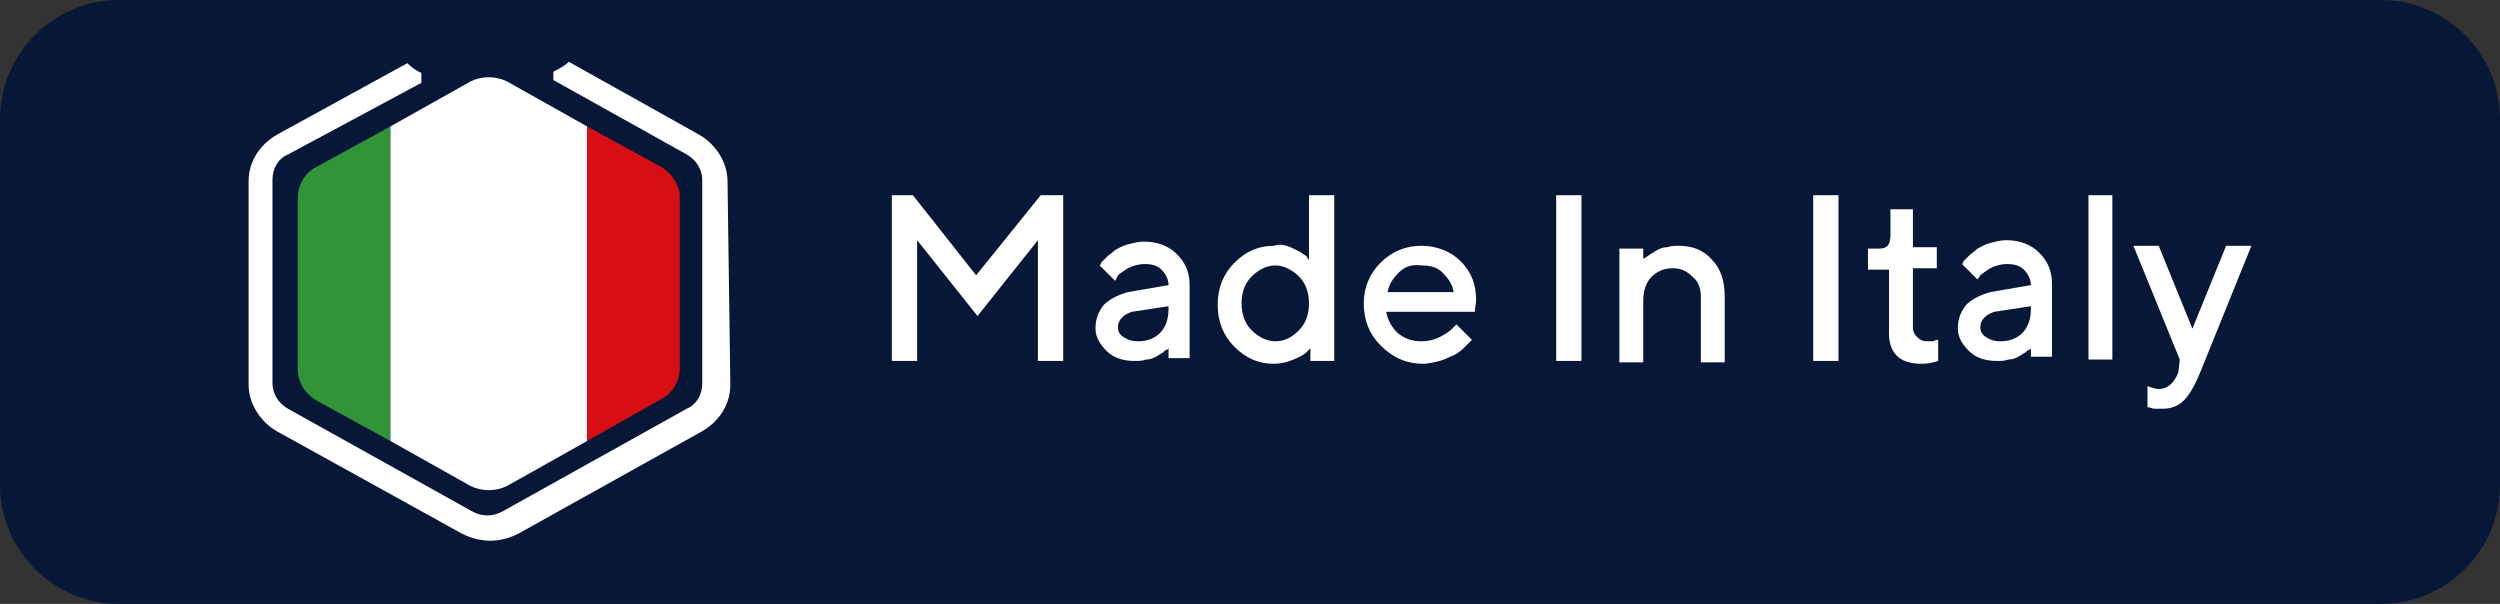
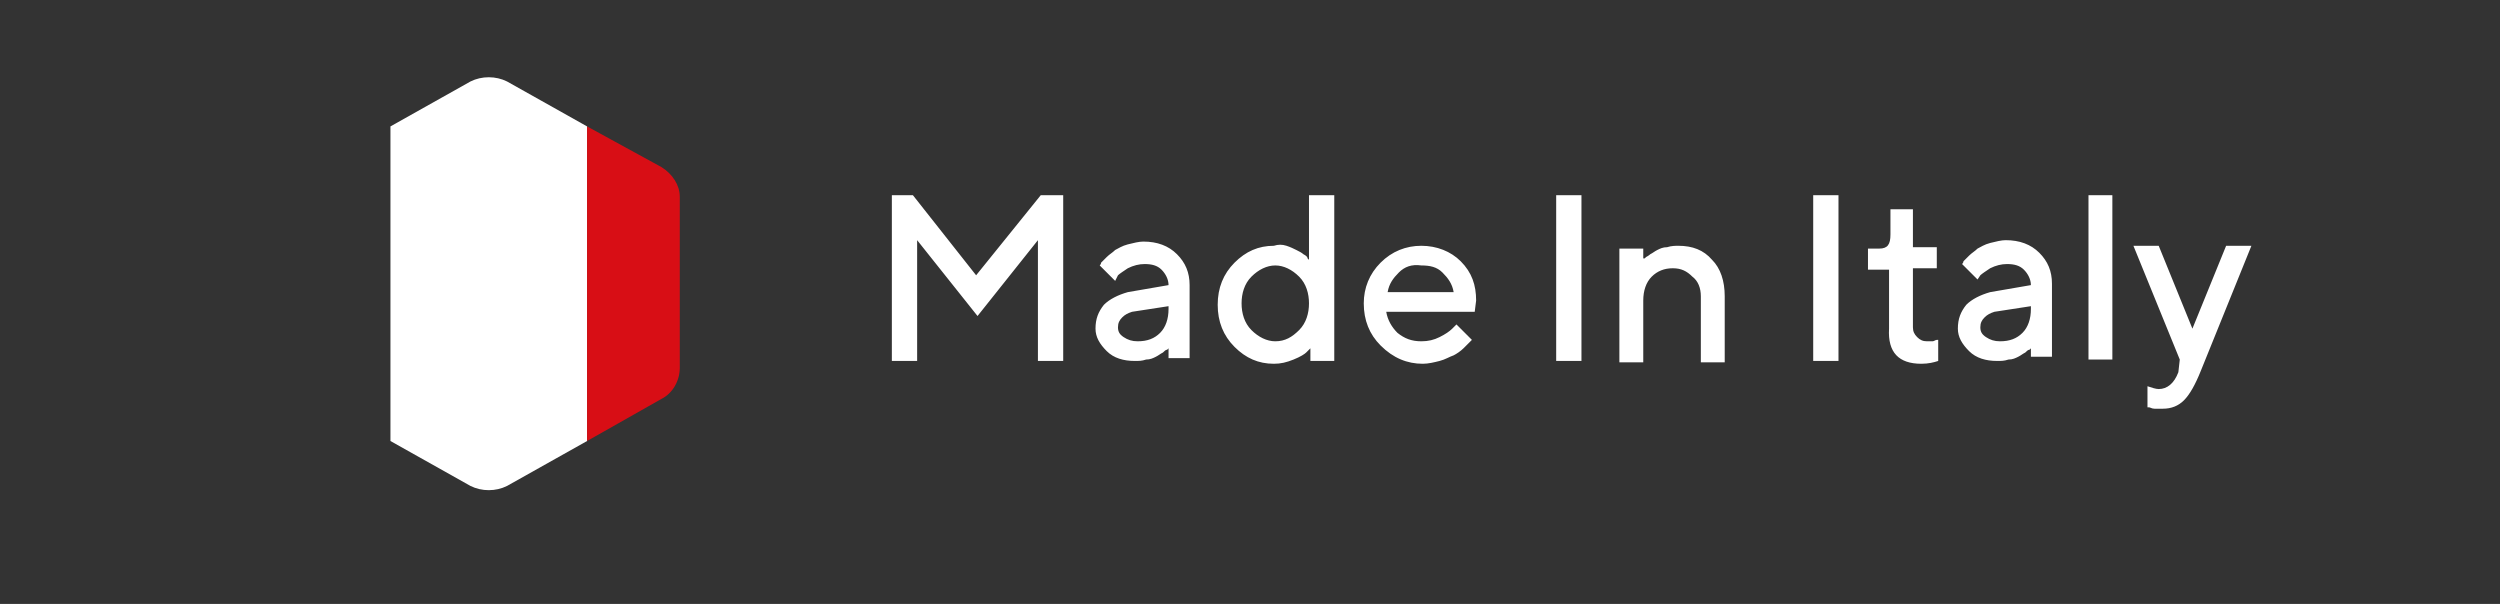
<svg xmlns="http://www.w3.org/2000/svg" width="178px" height="43px" viewBox="0 0 178 43" version="1.1">
  <rect x="0" y="0" width="178" height="43" fill="#333333" stroke="none" />
  <desc>Created with Sketch.</desc>
  <defs />
  <g id="Page-1" stroke="none" stroke-width="1" fill="none" fill-rule="evenodd">
    <g id="made-in-italy-badge" fill-rule="nonzero">
-       <path d="M169.5,43 L8.5,43 C3.8,43 0,39.2 0,34.5 L0,8.5 C0,3.8 3.8,0 8.5,0 L169.5,0 C174.2,0 178,3.8 178,8.5 L178,34.5 C178,39.2 174.2,43 169.5,43 Z" id="Shape" fill="#071738" />
      <g id="Group" transform="translate(17, 4)">
        <path d="M57.1,9.9 L58.7,9.9 L58.7,21.7 L56.9,21.7 L56.9,13.1 L52.6,18.5 L48.3,13.1 L48.3,21.7 L46.5,21.7 L46.5,9.9 L48,9.9 L52.5,15.6 L57.1,9.9 Z M66.2,21.6 L66.2,20.8 C66.2,20.8 66.1,20.9 66.1,20.9 C66,20.9 65.9,21 65.8,21.1 C65.6,21.2 65.5,21.3 65.3,21.4 C65.1,21.5 64.9,21.6 64.6,21.6 C64.3,21.7 64.1,21.7 63.8,21.7 C63,21.7 62.3,21.5 61.8,21 C61.3,20.5 61,20 61,19.4 C61,18.7 61.2,18.2 61.6,17.7 C62,17.3 62.6,17 63.3,16.8 L66.2,16.3 C66.2,15.9 66,15.5 65.7,15.2 C65.4,14.9 65,14.8 64.5,14.8 C64.1,14.8 63.7,14.9 63.3,15.1 C63,15.3 62.7,15.5 62.6,15.6 L62.4,16 L61.3,14.9 C61.3,14.9 61.4,14.8 61.4,14.7 C61.5,14.6 61.6,14.5 61.8,14.3 C62,14.1 62.2,14 62.4,13.8 C62.6,13.7 62.9,13.5 63.3,13.4 C63.7,13.3 64.1,13.2 64.4,13.2 C65.4,13.2 66.2,13.5 66.8,14.1 C67.4,14.7 67.7,15.4 67.7,16.3 L67.7,21.5 L66.2,21.5 L66.2,21.6 Z M65.6,19.7 C66,19.3 66.2,18.7 66.2,18 L66.2,17.8 L63.6,18.2 C63.3,18.3 63.1,18.4 62.9,18.6 C62.7,18.8 62.6,19 62.6,19.3 C62.6,19.6 62.7,19.8 63,20 C63.3,20.2 63.6,20.3 64,20.3 C64.7,20.3 65.2,20.1 65.6,19.7 Z M74.6,13.5 C74.9,13.6 75.1,13.7 75.3,13.8 C75.5,13.9 75.7,14 75.8,14.1 C76,14.2 76.1,14.3 76.1,14.4 L76.2,14.5 L76.2,9.9 L78,9.9 L78,21.7 L76.3,21.7 L76.3,20.8 C76.2,20.9 76.1,21 76,21.1 C75.9,21.2 75.6,21.4 75.1,21.6 C74.6,21.8 74.2,21.9 73.7,21.9 C72.6,21.9 71.7,21.5 70.9,20.7 C70.1,19.9 69.7,18.9 69.7,17.7 C69.7,16.5 70.1,15.5 70.9,14.7 C71.7,13.9 72.6,13.5 73.7,13.5 C74,13.4 74.3,13.4 74.6,13.5 Z M75.5,19.5 C76,19 76.2,18.3 76.2,17.6 C76.2,16.9 76,16.2 75.5,15.7 C75,15.2 74.4,14.9 73.8,14.9 C73.2,14.9 72.6,15.2 72.1,15.7 C71.6,16.2 71.4,16.9 71.4,17.6 C71.4,18.3 71.6,19 72.1,19.5 C72.6,20 73.2,20.3 73.8,20.3 C74.5,20.3 75,20 75.5,19.5 Z M81.7,18.2 C81.8,18.8 82.1,19.3 82.5,19.7 C83,20.1 83.5,20.3 84.2,20.3 C84.7,20.3 85.1,20.2 85.5,20 C85.9,19.8 86.2,19.6 86.4,19.4 L86.7,19.1 L87.8,20.2 C87.8,20.2 87.7,20.3 87.6,20.4 C87.5,20.5 87.4,20.6 87.2,20.8 C87,21 86.7,21.2 86.5,21.3 C86.2,21.4 85.9,21.6 85.5,21.7 C85.1,21.8 84.7,21.9 84.3,21.9 C83.2,21.9 82.2,21.5 81.3,20.6 C80.5,19.8 80.1,18.8 80.1,17.6 C80.1,16.5 80.5,15.5 81.3,14.7 C82.1,13.9 83.1,13.5 84.2,13.5 C85.3,13.5 86.3,13.9 87,14.6 C87.8,15.4 88.1,16.3 88.1,17.4 L88,18.2 L81.7,18.2 Z M82.6,15.4 C82.2,15.8 81.9,16.2 81.8,16.8 L86.5,16.8 C86.4,16.2 86.1,15.8 85.7,15.4 C85.3,15 84.8,14.9 84.2,14.9 C83.5,14.8 83,15 82.6,15.4 Z M93.8,9.9 L95.6,9.9 L95.6,21.7 L93.8,21.7 L93.8,9.9 Z M100.1,14.4 L100.2,14.3 C100.2,14.3 100.4,14.2 100.5,14.1 C100.7,14 100.8,13.9 101,13.8 C101.2,13.7 101.4,13.6 101.7,13.6 C102,13.5 102.3,13.5 102.5,13.5 C103.5,13.5 104.3,13.8 104.9,14.5 C105.5,15.1 105.8,16 105.8,17.1 L105.8,21.8 L104.1,21.8 L104.1,17.1 C104.1,16.5 103.9,16 103.5,15.7 C103.1,15.3 102.7,15.1 102.1,15.1 C101.5,15.1 101,15.3 100.6,15.7 C100.2,16.1 100,16.7 100,17.4 L100,21.8 L98.3,21.8 L98.3,13.7 L100,13.7 L100,14.4 L100.1,14.4 Z M112.1,9.9 L113.9,9.9 L113.9,21.7 L112.1,21.7 L112.1,9.9 Z M117.7,10.9 L119.2,10.9 L119.2,13.6 L120.9,13.6 L120.9,15.1 L119.2,15.1 L119.2,19.3 C119.2,19.6 119.3,19.8 119.5,20 C119.7,20.2 119.9,20.3 120.2,20.3 C120.3,20.3 120.5,20.3 120.6,20.3 C120.7,20.3 120.8,20.2 120.9,20.2 L121,20.2 L121,21.7 C120.7,21.8 120.3,21.9 119.8,21.9 C118.2,21.9 117.4,21.1 117.5,19.4 L117.5,15.2 L116,15.2 L116,13.7 L116.8,13.7 C117.4,13.7 117.6,13.4 117.6,12.7 L117.6,10.9 L117.7,10.9 Z M127.6,21.6 L127.6,20.8 C127.6,20.8 127.5,20.9 127.5,20.9 C127.4,20.9 127.3,21 127.2,21.1 C127,21.2 126.9,21.3 126.7,21.4 C126.5,21.5 126.3,21.6 126,21.6 C125.7,21.7 125.5,21.7 125.2,21.7 C124.4,21.7 123.7,21.5 123.2,21 C122.7,20.5 122.4,20 122.4,19.4 C122.4,18.7 122.6,18.2 123,17.7 C123.4,17.3 124,17 124.7,16.8 L127.6,16.3 C127.6,15.9 127.4,15.5 127.1,15.2 C126.8,14.9 126.4,14.8 125.9,14.8 C125.5,14.8 125.1,14.9 124.7,15.1 C124.4,15.3 124.1,15.5 124,15.6 L123.8,15.9 L122.7,14.8 C122.7,14.8 122.8,14.7 122.8,14.6 C122.9,14.5 123,14.4 123.2,14.2 C123.4,14 123.6,13.9 123.8,13.7 C124,13.6 124.3,13.4 124.7,13.3 C125.1,13.2 125.5,13.1 125.8,13.1 C126.8,13.1 127.6,13.4 128.2,14 C128.8,14.6 129.1,15.3 129.1,16.2 L129.1,21.4 L127.6,21.4 L127.6,21.6 Z M127,19.7 C127.4,19.3 127.6,18.7 127.6,18 L127.6,17.8 L125,18.2 C124.7,18.3 124.5,18.4 124.3,18.6 C124.1,18.8 124,19 124,19.3 C124,19.6 124.1,19.8 124.4,20 C124.7,20.2 125,20.3 125.4,20.3 C126.1,20.3 126.6,20.1 127,19.7 Z M133.4,21.6 L131.7,21.6 L131.7,9.9 L133.4,9.9 L133.4,21.6 Z M138.2,21.6 L134.9,13.5 L136.7,13.5 L139.1,19.4 L141.5,13.5 L143.3,13.5 L139.7,22.4 C139.3,23.4 138.9,24.1 138.5,24.5 C138.1,24.9 137.6,25.1 137,25.1 C136.8,25.1 136.6,25.1 136.4,25.1 C136.2,25.1 136.1,25 136,25 L135.9,25 L135.9,23.5 C136.2,23.6 136.5,23.7 136.7,23.7 C137.3,23.7 137.8,23.3 138.1,22.5 L138.2,21.6 Z" id="Shape" fill="#FFFFFF" />
        <g id="Shape">
          <g transform="translate(4, 1)">
-             <path d="M1.5,6.9 C0.7,7.3 0.2,8.2 0.2,9.1 L0.2,21.3 C0.2,22.2 0.7,23 1.5,23.5 L6.8,26.4 L6.8,4 L1.5,6.9 Z" fill="#329437" />
            <path d="M15.1,0.8 C14.3,0.4 13.3,0.4 12.5,0.8 L6.8,4 L6.8,26.4 L12.5,29.6 C13.3,30 14.3,30 15.1,29.6 L20.8,26.4 L20.8,4 L15.1,0.8 Z" fill="#FFFFFF" />
            <path d="M26.1,6.9 L20.8,4 L20.8,26.4 L26.1,23.4 C26.9,23 27.4,22.1 27.4,21.2 L27.4,9 C27.4,8.2 26.9,7.4 26.1,6.9 Z" fill="#D80E15" />
          </g>
-           <path d="M34.8,8.9 C34.8,7.6 34,6.3 32.8,5.6 L23.5,0.4 C23.2,0.7 22.8,0.9 22.4,1.1 L22.4,1.7 L31.9,7 C32.6,7.4 33,8.1 33,8.8 L33,23.3 C33,24.1 32.6,24.8 31.9,25.1 L18.8,32.4 C18.1,32.8 17.3,32.8 16.6,32.4 L3.5,25.1 C2.8,24.7 2.4,24 2.4,23.3 L2.4,8.8 C2.4,8 2.8,7.3 3.5,7 L13,1.9 L13,1.2 C12.6,1 12.3,0.8 12,0.5 L2.7,5.6 C1.5,6.3 0.7,7.5 0.7,8.9 L0.7,23.4 L0.7,23.4 C0.7,24.7 1.5,26 2.7,26.7 L15.9,34 C16.5,34.3 17.2,34.5 17.9,34.5 C18.6,34.5 19.3,34.3 19.9,34 L33,26.7 C34.2,26 35,24.8 35,23.4 L34.8,8.9 Z" fill="#FFFFFF" />
        </g>
      </g>
    </g>
  </g>
</svg>